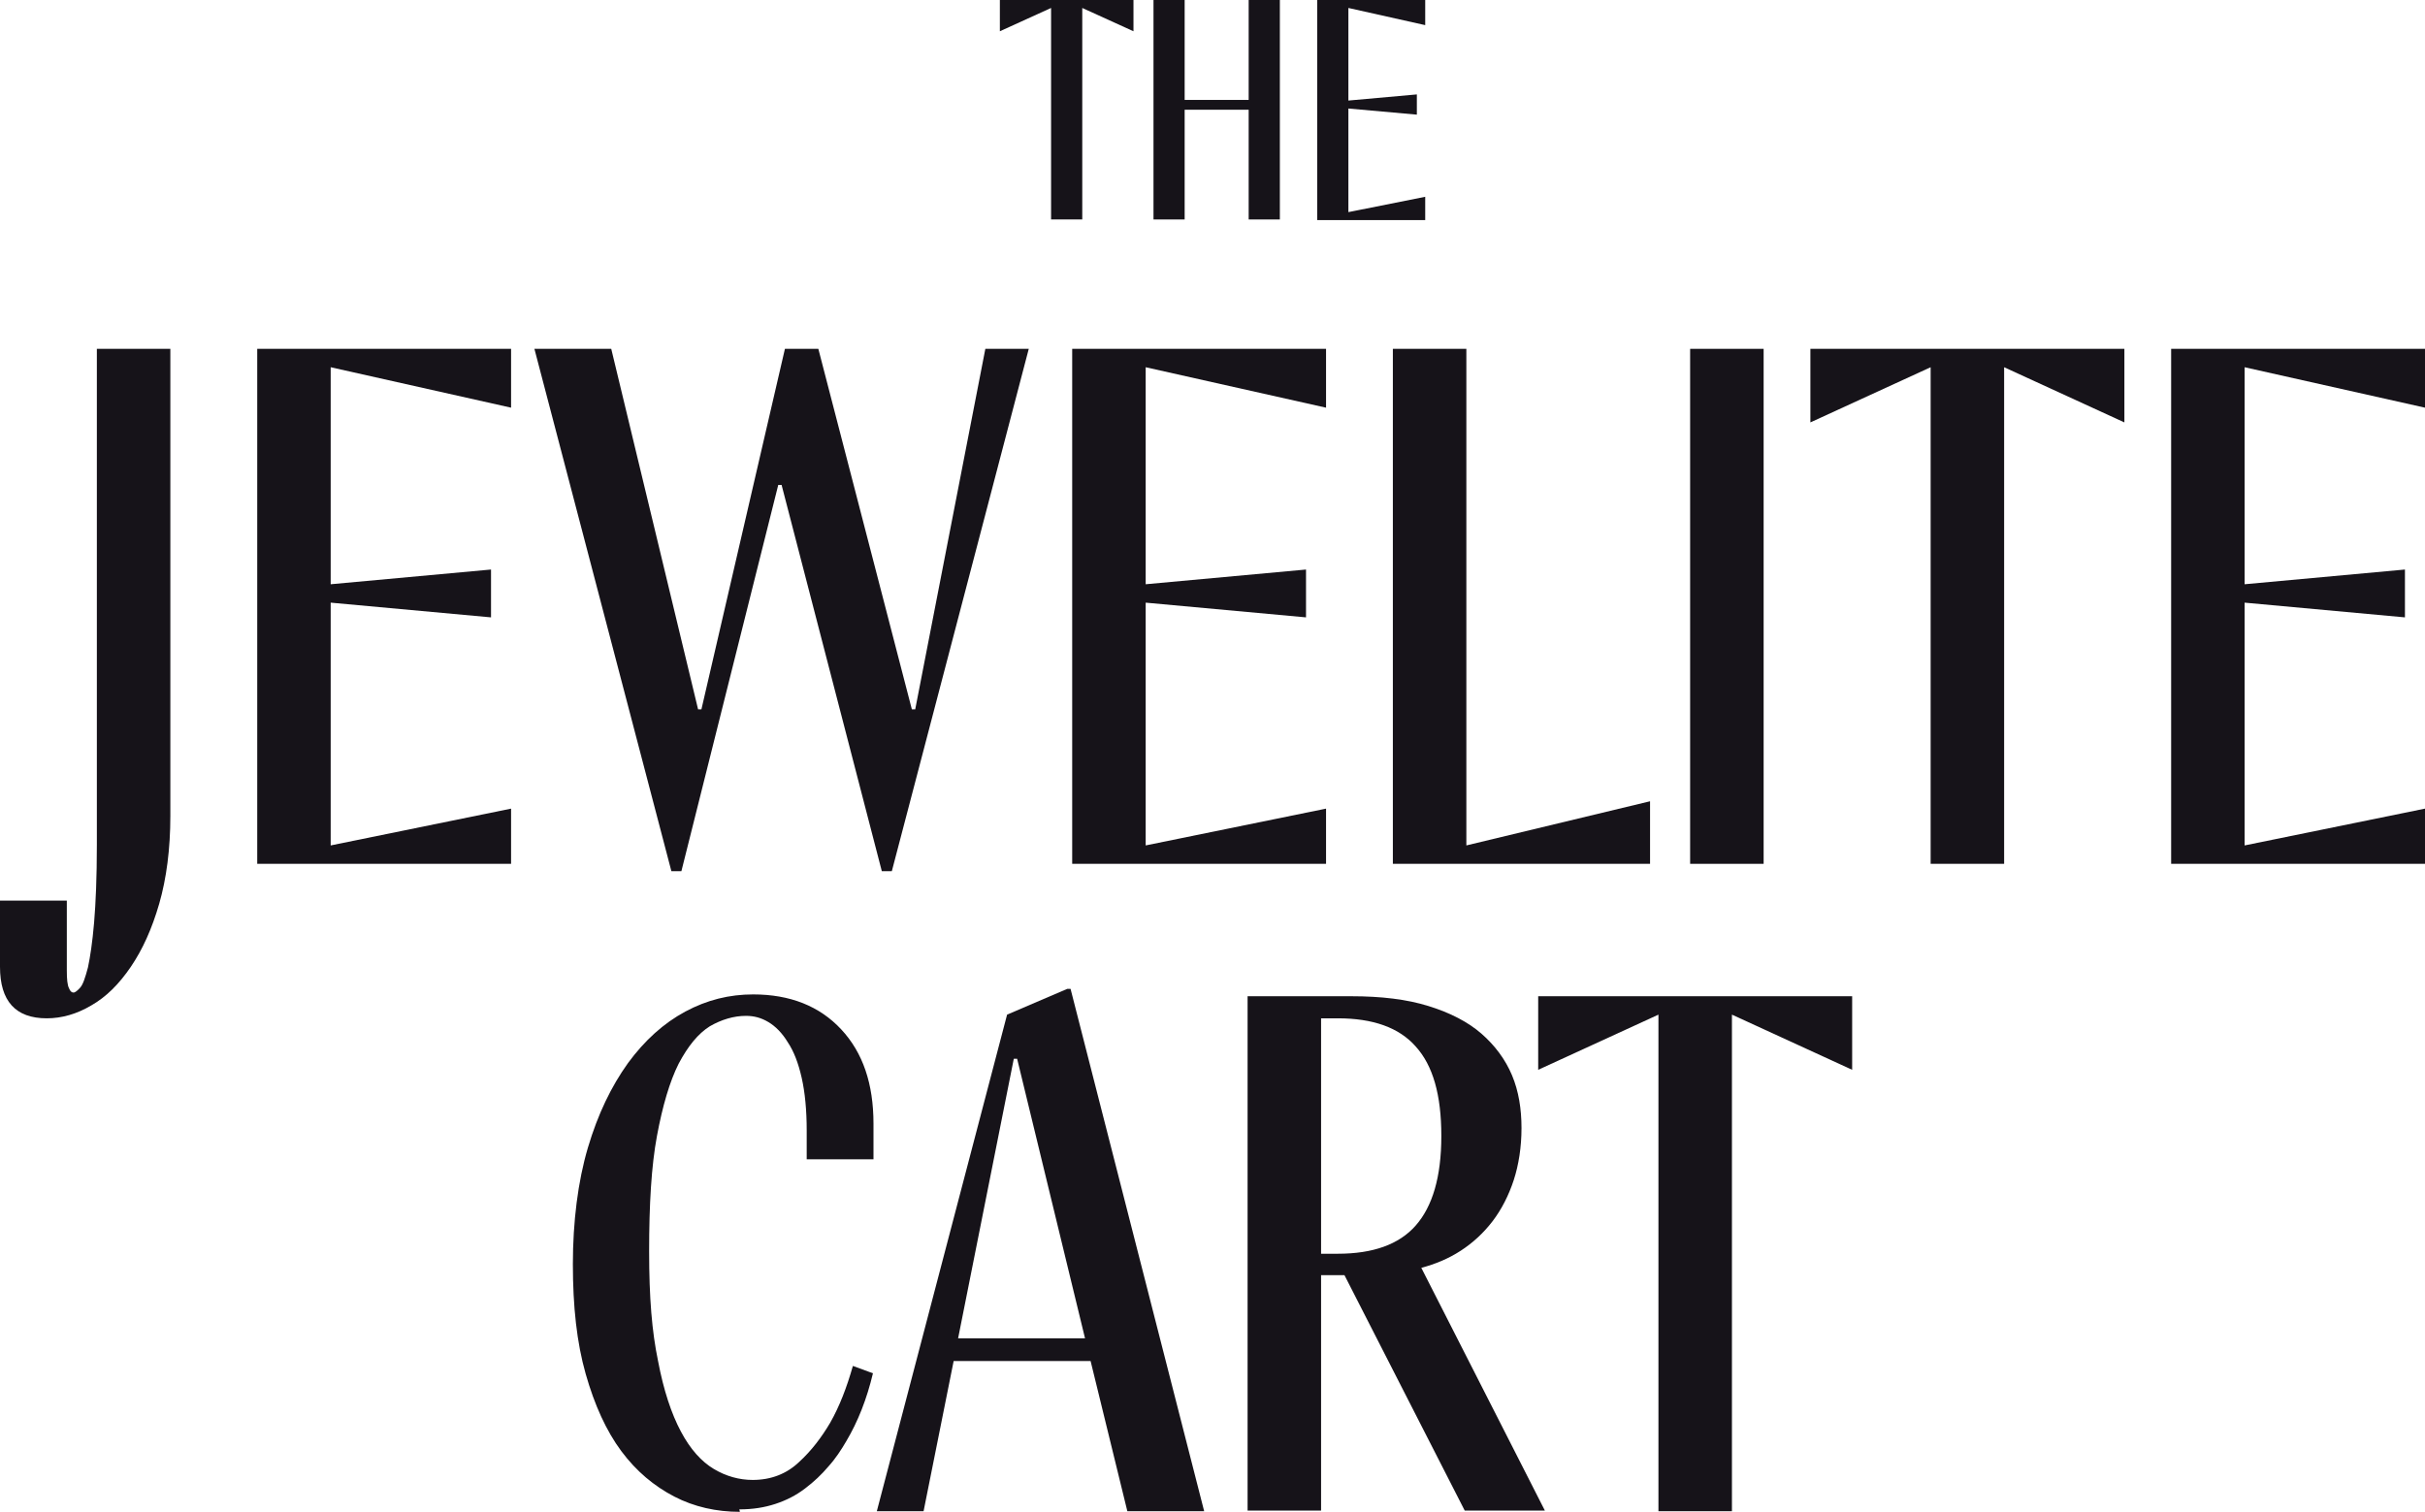
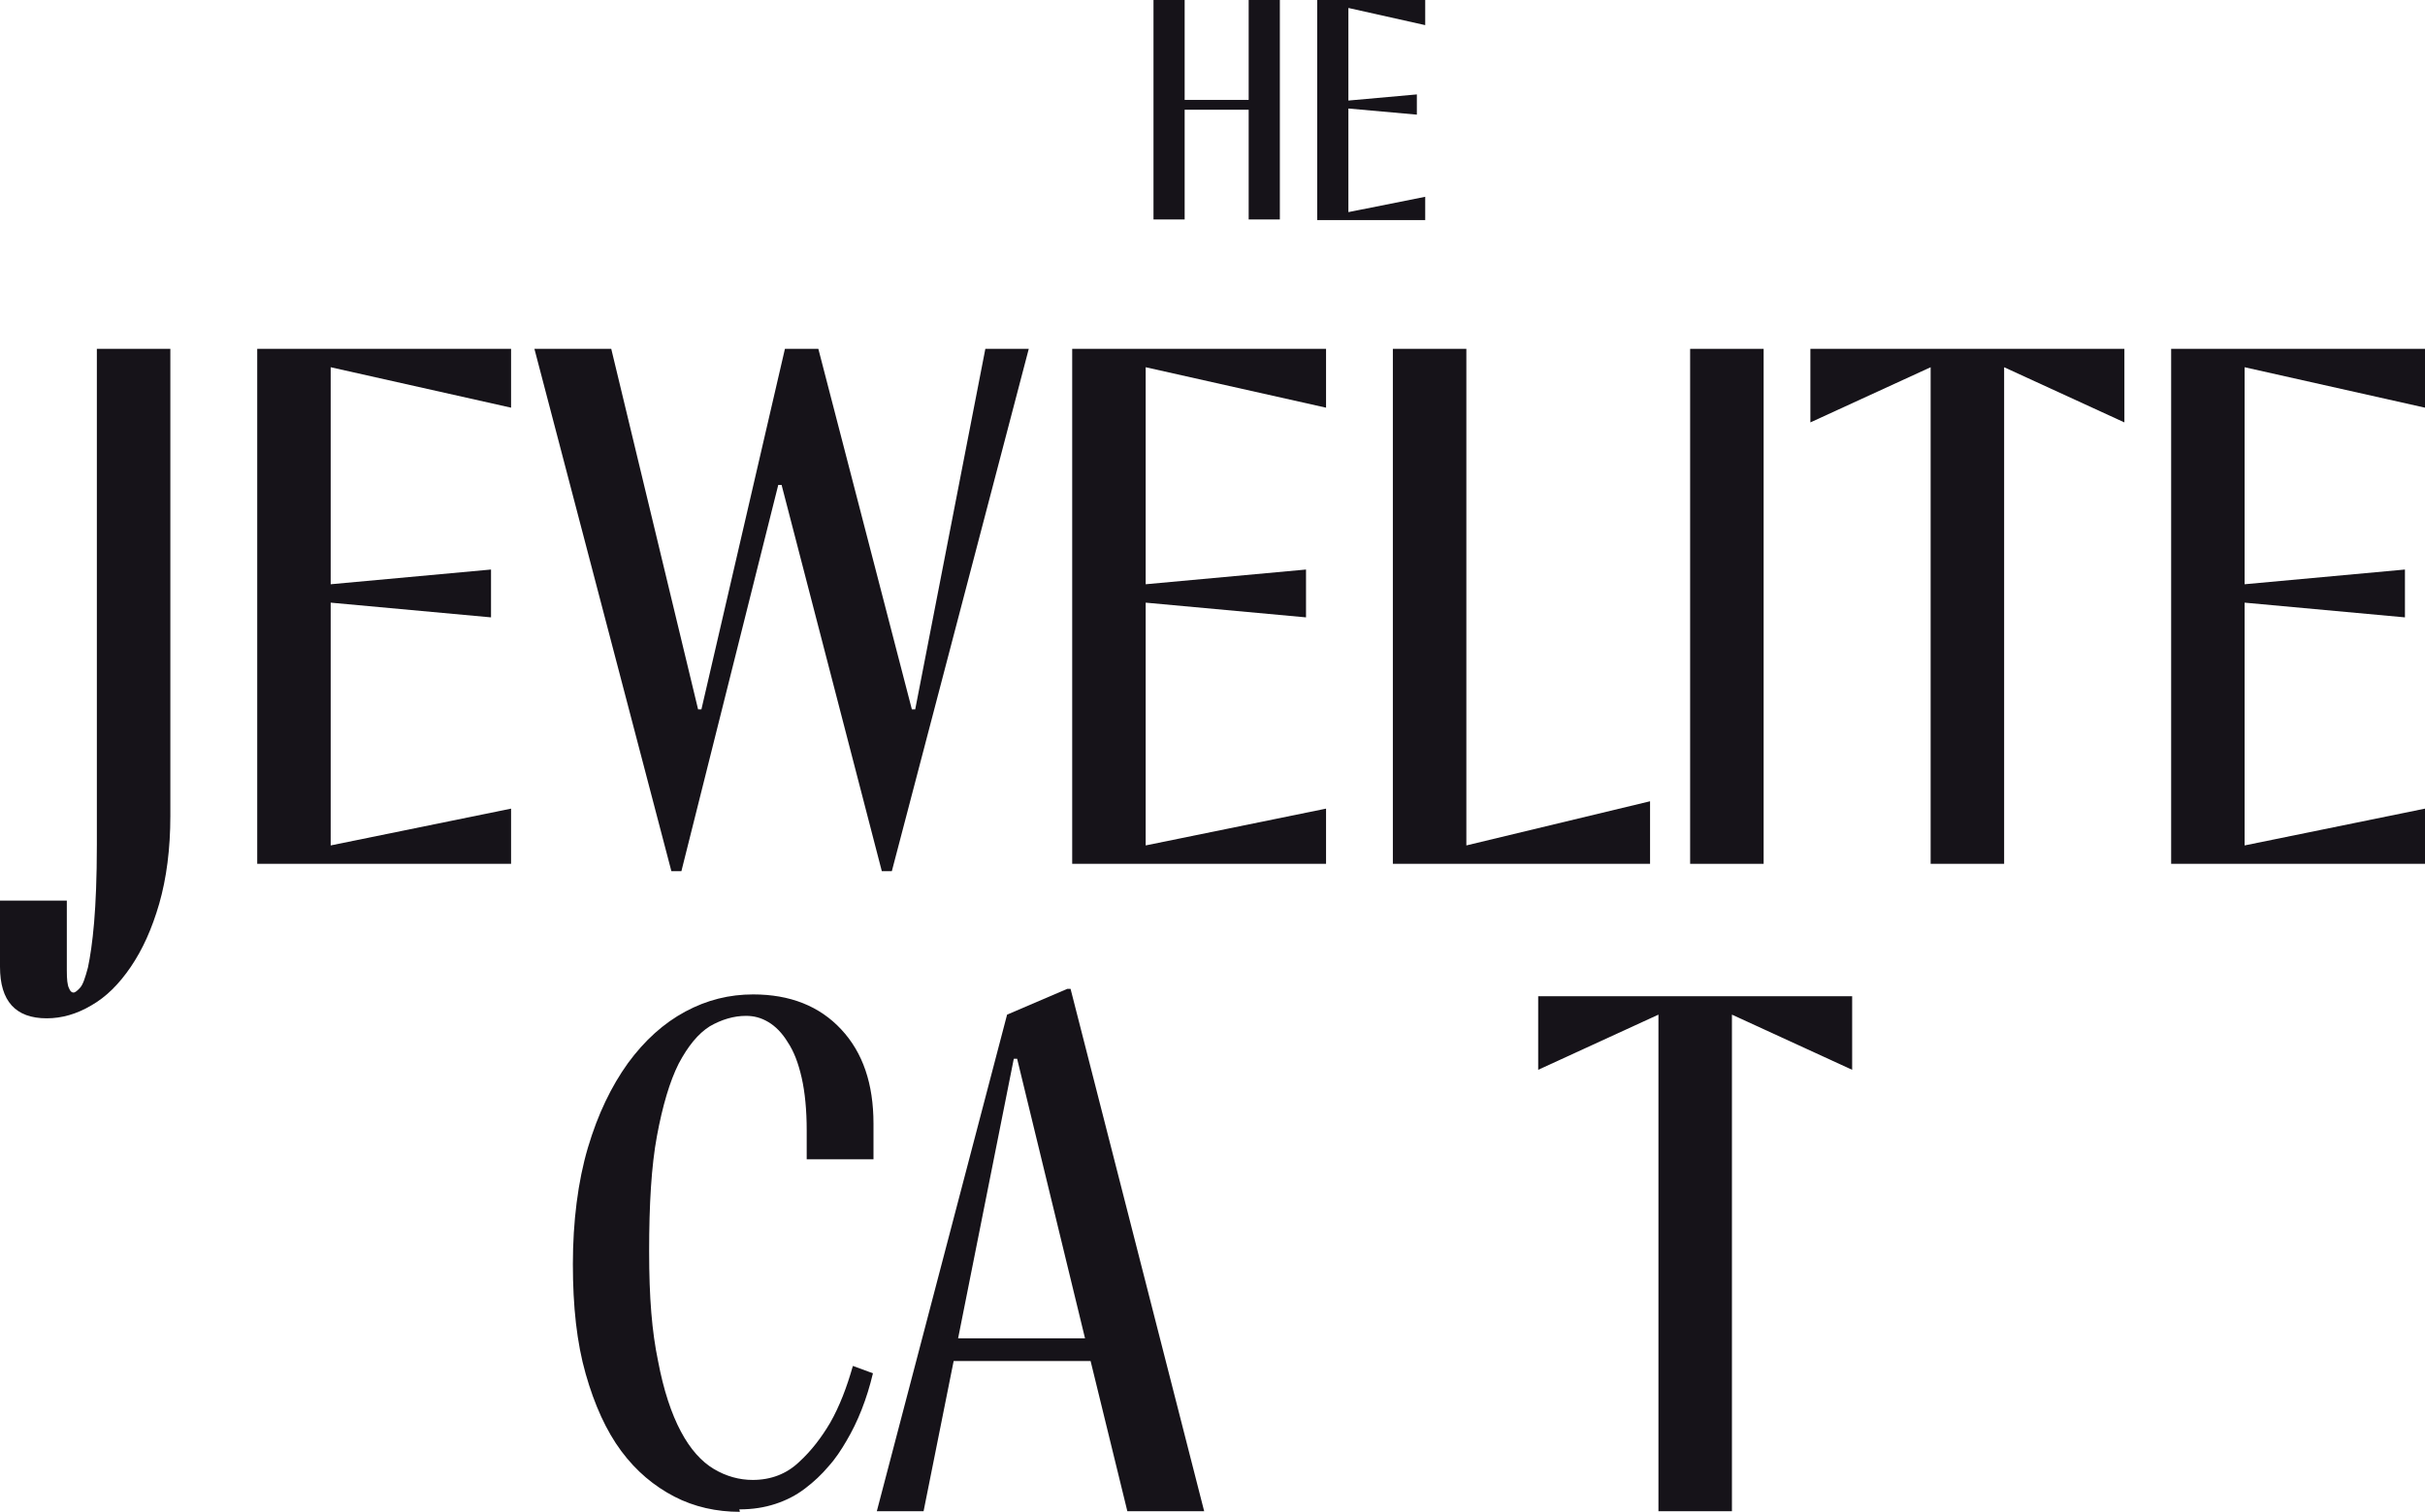
<svg xmlns="http://www.w3.org/2000/svg" width="85" height="53" viewBox="0 0 85 53" fill="none">
  <g clip-path="url(#clip0_10368_9550)">
    <path d="M25.934 53C25.114 53 24.334 52.828 23.631 52.463C22.929 52.097 22.305 51.581 21.778 50.872C21.251 50.163 20.841 49.26 20.529 48.164C20.217 47.068 20.08 45.8 20.08 44.317C20.08 42.834 20.256 41.416 20.607 40.233C20.958 39.051 21.427 38.084 22.012 37.268C22.597 36.472 23.261 35.871 24.022 35.462C24.783 35.054 25.563 34.861 26.402 34.861C27.69 34.861 28.724 35.269 29.485 36.086C30.247 36.902 30.617 37.998 30.617 39.395V40.642H28.276V39.632C28.276 38.922 28.217 38.299 28.1 37.783C27.983 37.268 27.827 36.859 27.612 36.537C27.417 36.215 27.183 35.978 26.929 35.828C26.676 35.677 26.422 35.613 26.149 35.613C25.719 35.613 25.29 35.742 24.88 35.978C24.471 36.236 24.119 36.666 23.788 37.289C23.475 37.912 23.222 38.772 23.027 39.825C22.831 40.878 22.753 42.232 22.753 43.866C22.753 45.499 22.851 46.681 23.066 47.713C23.261 48.745 23.534 49.561 23.866 50.184C24.197 50.808 24.588 51.238 25.017 51.495C25.446 51.753 25.915 51.882 26.383 51.882C27.027 51.882 27.573 51.667 28.003 51.259C28.451 50.851 28.802 50.378 29.095 49.884C29.427 49.303 29.681 48.637 29.895 47.885L30.598 48.143C30.383 49.045 30.071 49.841 29.661 50.528C29.485 50.829 29.29 51.13 29.037 51.41C28.802 51.689 28.529 51.947 28.217 52.183C27.905 52.42 27.573 52.592 27.183 52.721C26.793 52.849 26.383 52.914 25.915 52.914L25.934 53Z" fill="#161319" />
    <path d="M35.3 35.57L37.408 34.667H37.525L42.208 52.978H39.515L38.227 47.713H33.427L32.373 52.978H30.734L35.3 35.57ZM38.032 46.918L35.652 37.117H35.535L33.583 46.918H38.032Z" fill="#161319" />
-     <path d="M43.73 34.925H47.36C48.414 34.925 49.311 35.032 50.072 35.269C50.833 35.505 51.458 35.828 51.926 36.236C52.394 36.644 52.765 37.139 52.999 37.697C53.233 38.256 53.331 38.88 53.331 39.546C53.331 40.212 53.233 40.835 53.058 41.373C52.882 41.91 52.629 42.404 52.316 42.813C52.004 43.221 51.633 43.565 51.204 43.844C50.775 44.124 50.306 44.317 49.819 44.446L54.151 52.957H51.341L47.126 44.704H46.306V52.957H43.73V34.903V34.925ZM46.892 43.952C48.121 43.952 49.038 43.629 49.623 42.963C50.209 42.297 50.521 41.265 50.521 39.825C50.521 38.385 50.228 37.354 49.623 36.687C49.038 36.021 48.121 35.699 46.892 35.699H46.306V43.952H46.892Z" fill="#161319" />
    <path d="M58.131 35.57L53.916 37.504V34.925H64.921V37.504L60.707 35.57V52.978H58.131V35.57Z" fill="#161319" />
    <path d="M1.639 35.699C0.546 35.699 0 35.097 0 33.893V31.572H2.342V34.022C2.342 34.323 2.361 34.538 2.42 34.646C2.459 34.753 2.517 34.796 2.576 34.796C2.634 34.796 2.712 34.732 2.81 34.624C2.907 34.517 2.986 34.28 3.083 33.915C3.161 33.55 3.239 33.034 3.298 32.346C3.356 31.658 3.395 30.756 3.395 29.616V12.229H5.971V28.606C5.971 29.767 5.834 30.799 5.581 31.68C5.327 32.561 4.995 33.292 4.586 33.893C4.176 34.495 3.727 34.947 3.2 35.247C2.693 35.548 2.166 35.699 1.639 35.699Z" fill="#161319" />
    <path d="M9.016 12.229H17.914V14.292L11.591 12.874V20.482L17.211 19.966V21.643L11.591 21.127V29.638L17.914 28.348V30.283H9.016V12.229Z" fill="#161319" />
    <path d="M18.732 12.229H21.425L24.469 24.867H24.586L27.513 12.229H28.684L31.962 24.867H32.08L34.538 12.229H36.06L31.26 30.541H30.909L27.396 17H27.279L23.884 30.541H23.533L18.732 12.229Z" fill="#161319" />
    <path d="M37.582 12.229H46.48V14.292L40.158 12.874V20.482L45.778 19.966V21.643L40.158 21.127V29.638L46.48 28.348V30.283H37.582V12.229Z" fill="#161319" />
    <path d="M48.822 12.229H51.398V29.638L57.837 28.09V30.283H48.822V12.229Z" fill="#161319" />
    <path d="M59.242 12.229H61.818V30.283H59.242V12.229Z" fill="#161319" />
-     <path d="M67.672 12.874L63.457 14.808V12.229H74.463V14.808L70.248 12.874V30.283H67.672V12.874Z" fill="#161319" />
+     <path d="M67.672 12.874L63.457 14.808V12.229H74.463V14.808L70.248 12.874V30.283H67.672Z" fill="#161319" />
    <path d="M76.102 12.229H85V14.292L78.677 12.874V20.482L84.297 19.966V21.643L78.677 21.127V29.638L85 28.348V30.283H76.102V12.229Z" fill="#161319" />
-     <path d="M36.842 0.279L35.047 1.096V0H39.73V1.096L37.935 0.279V7.694H36.842V0.279Z" fill="#161319" />
    <path d="M40.432 0H41.524V3.503H43.768V0H44.861V7.694H43.768V3.847H41.524V7.694H40.432V0Z" fill="#161319" />
    <path d="M46.17 0H49.956V0.881L47.263 0.279V3.525L49.663 3.31V4.019L47.263 3.804V7.436L49.956 6.899V7.716H46.17V0Z" fill="#161319" />
  </g>
  <defs>
    <clipPath id="clip0_10368_9550">
      <rect width="85" height="53" fill="white" />
    </clipPath>
  </defs>
</svg>